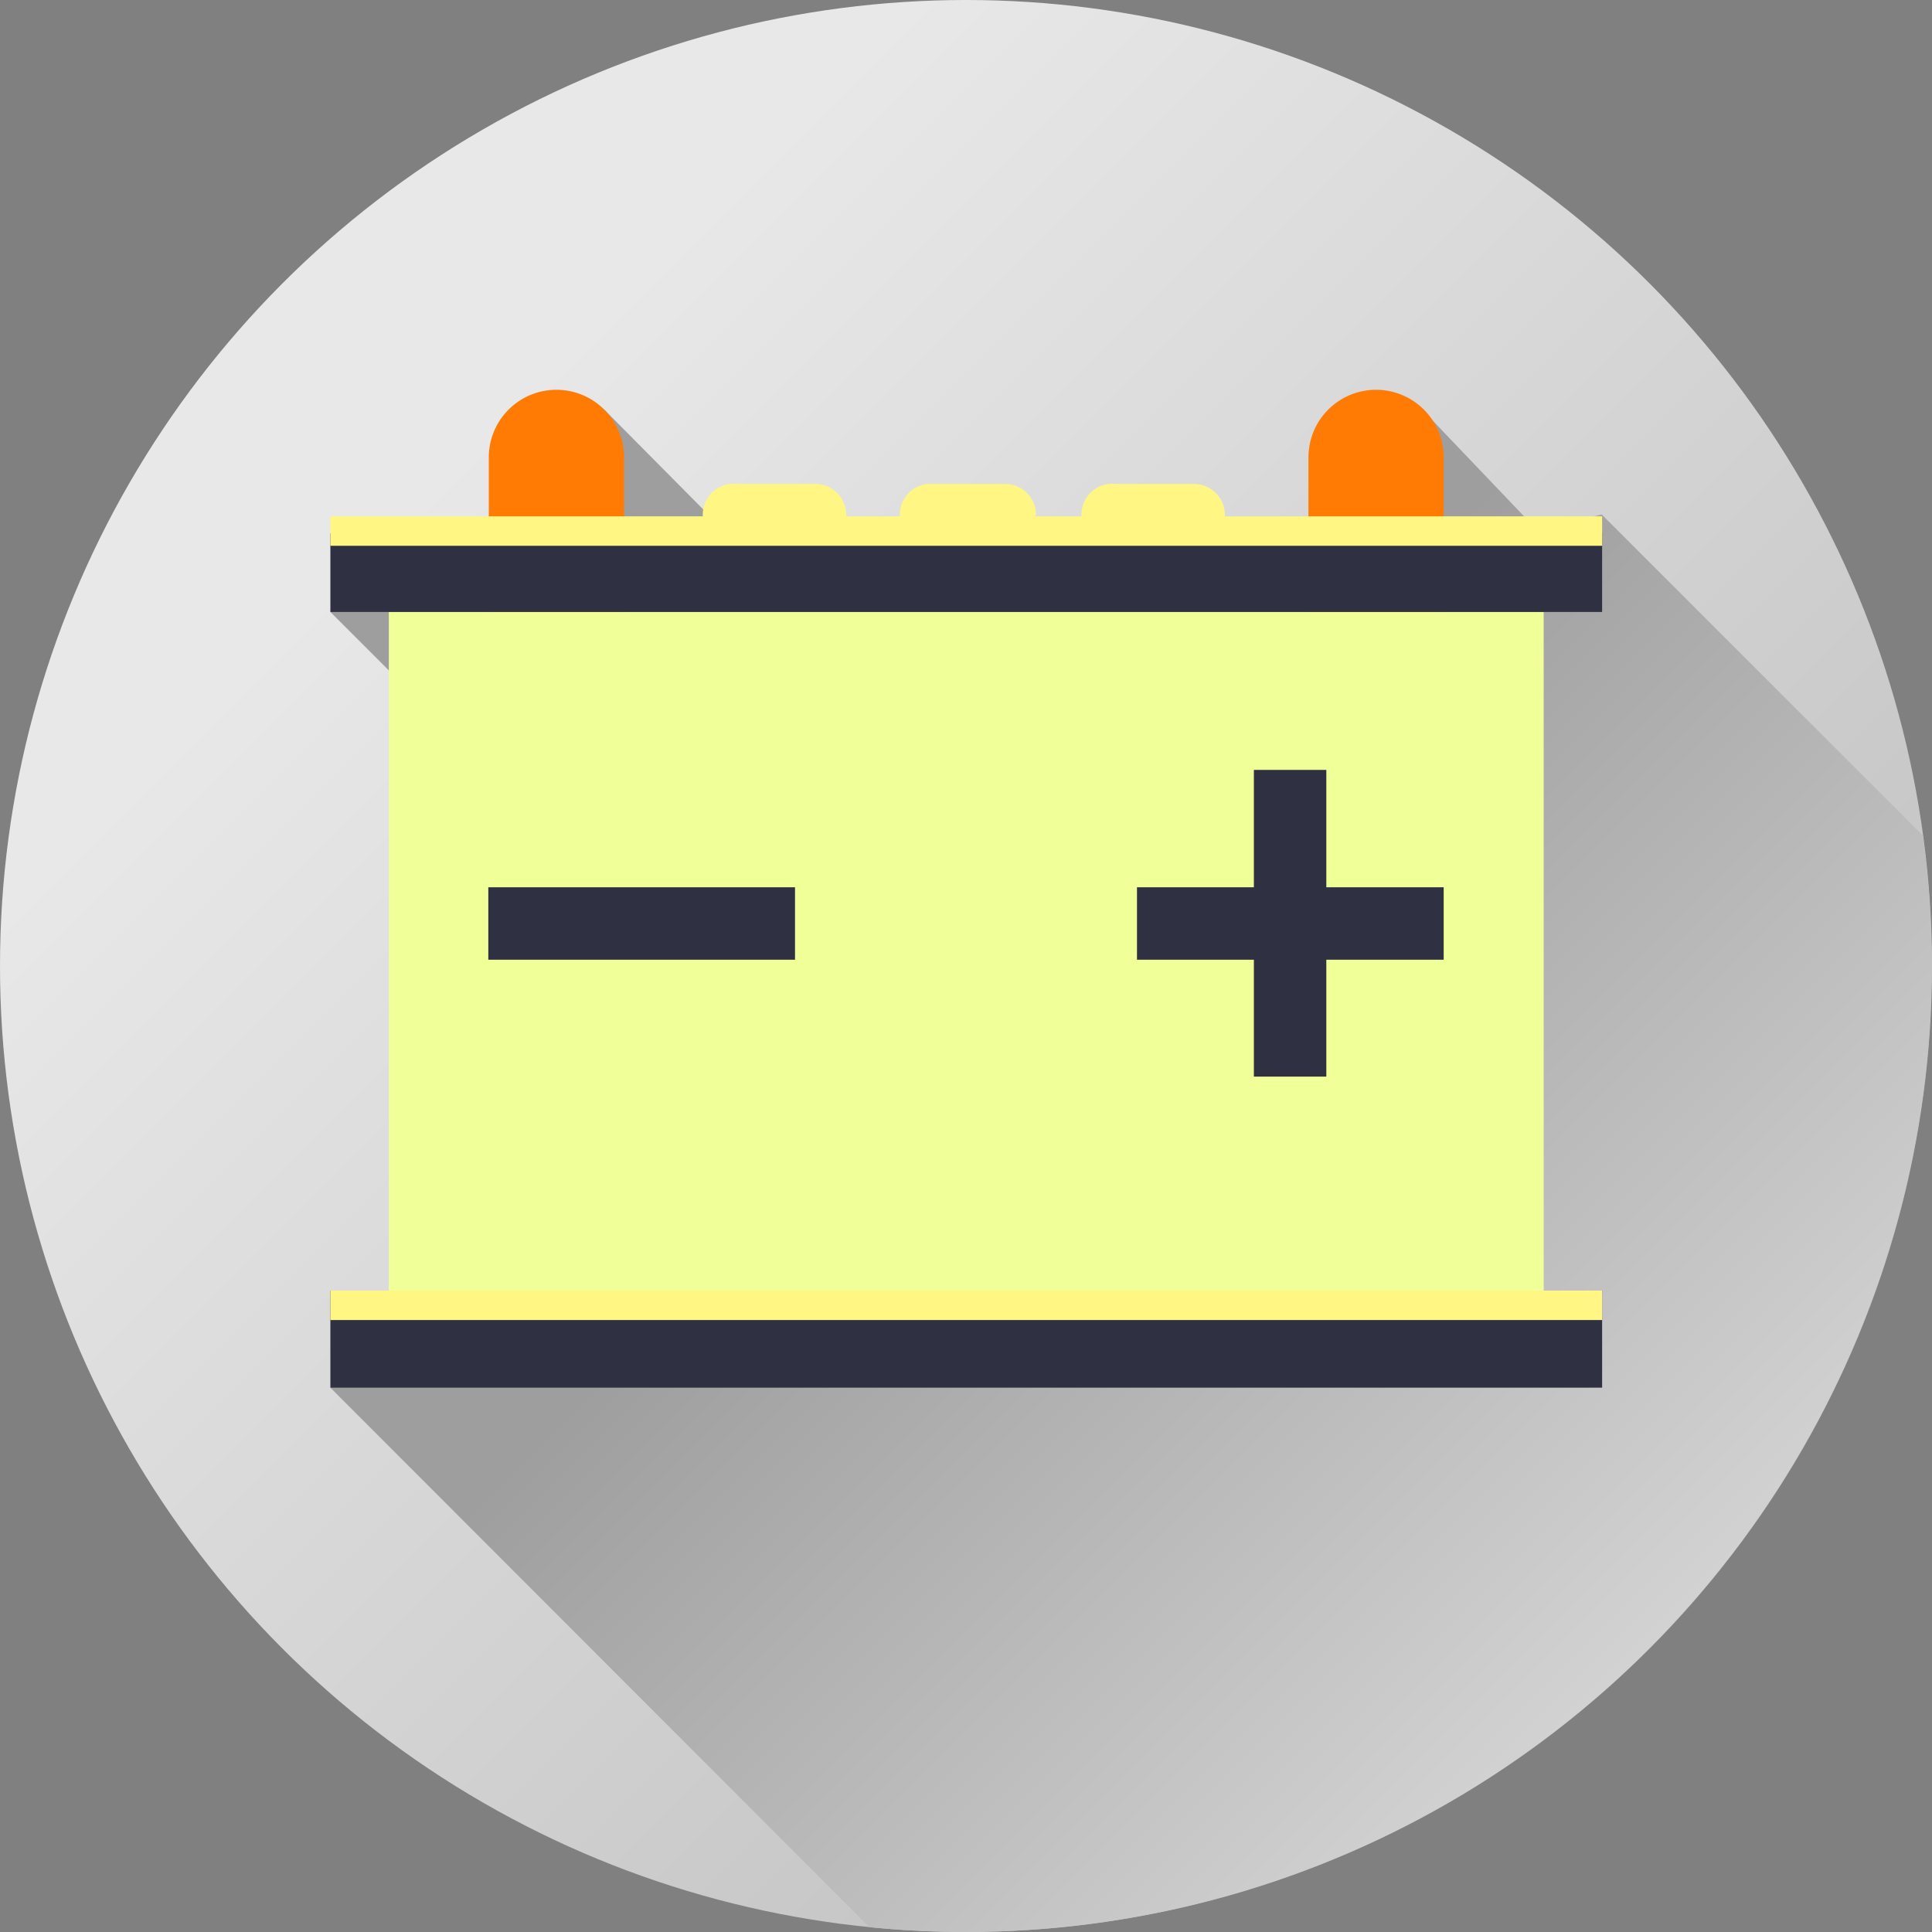
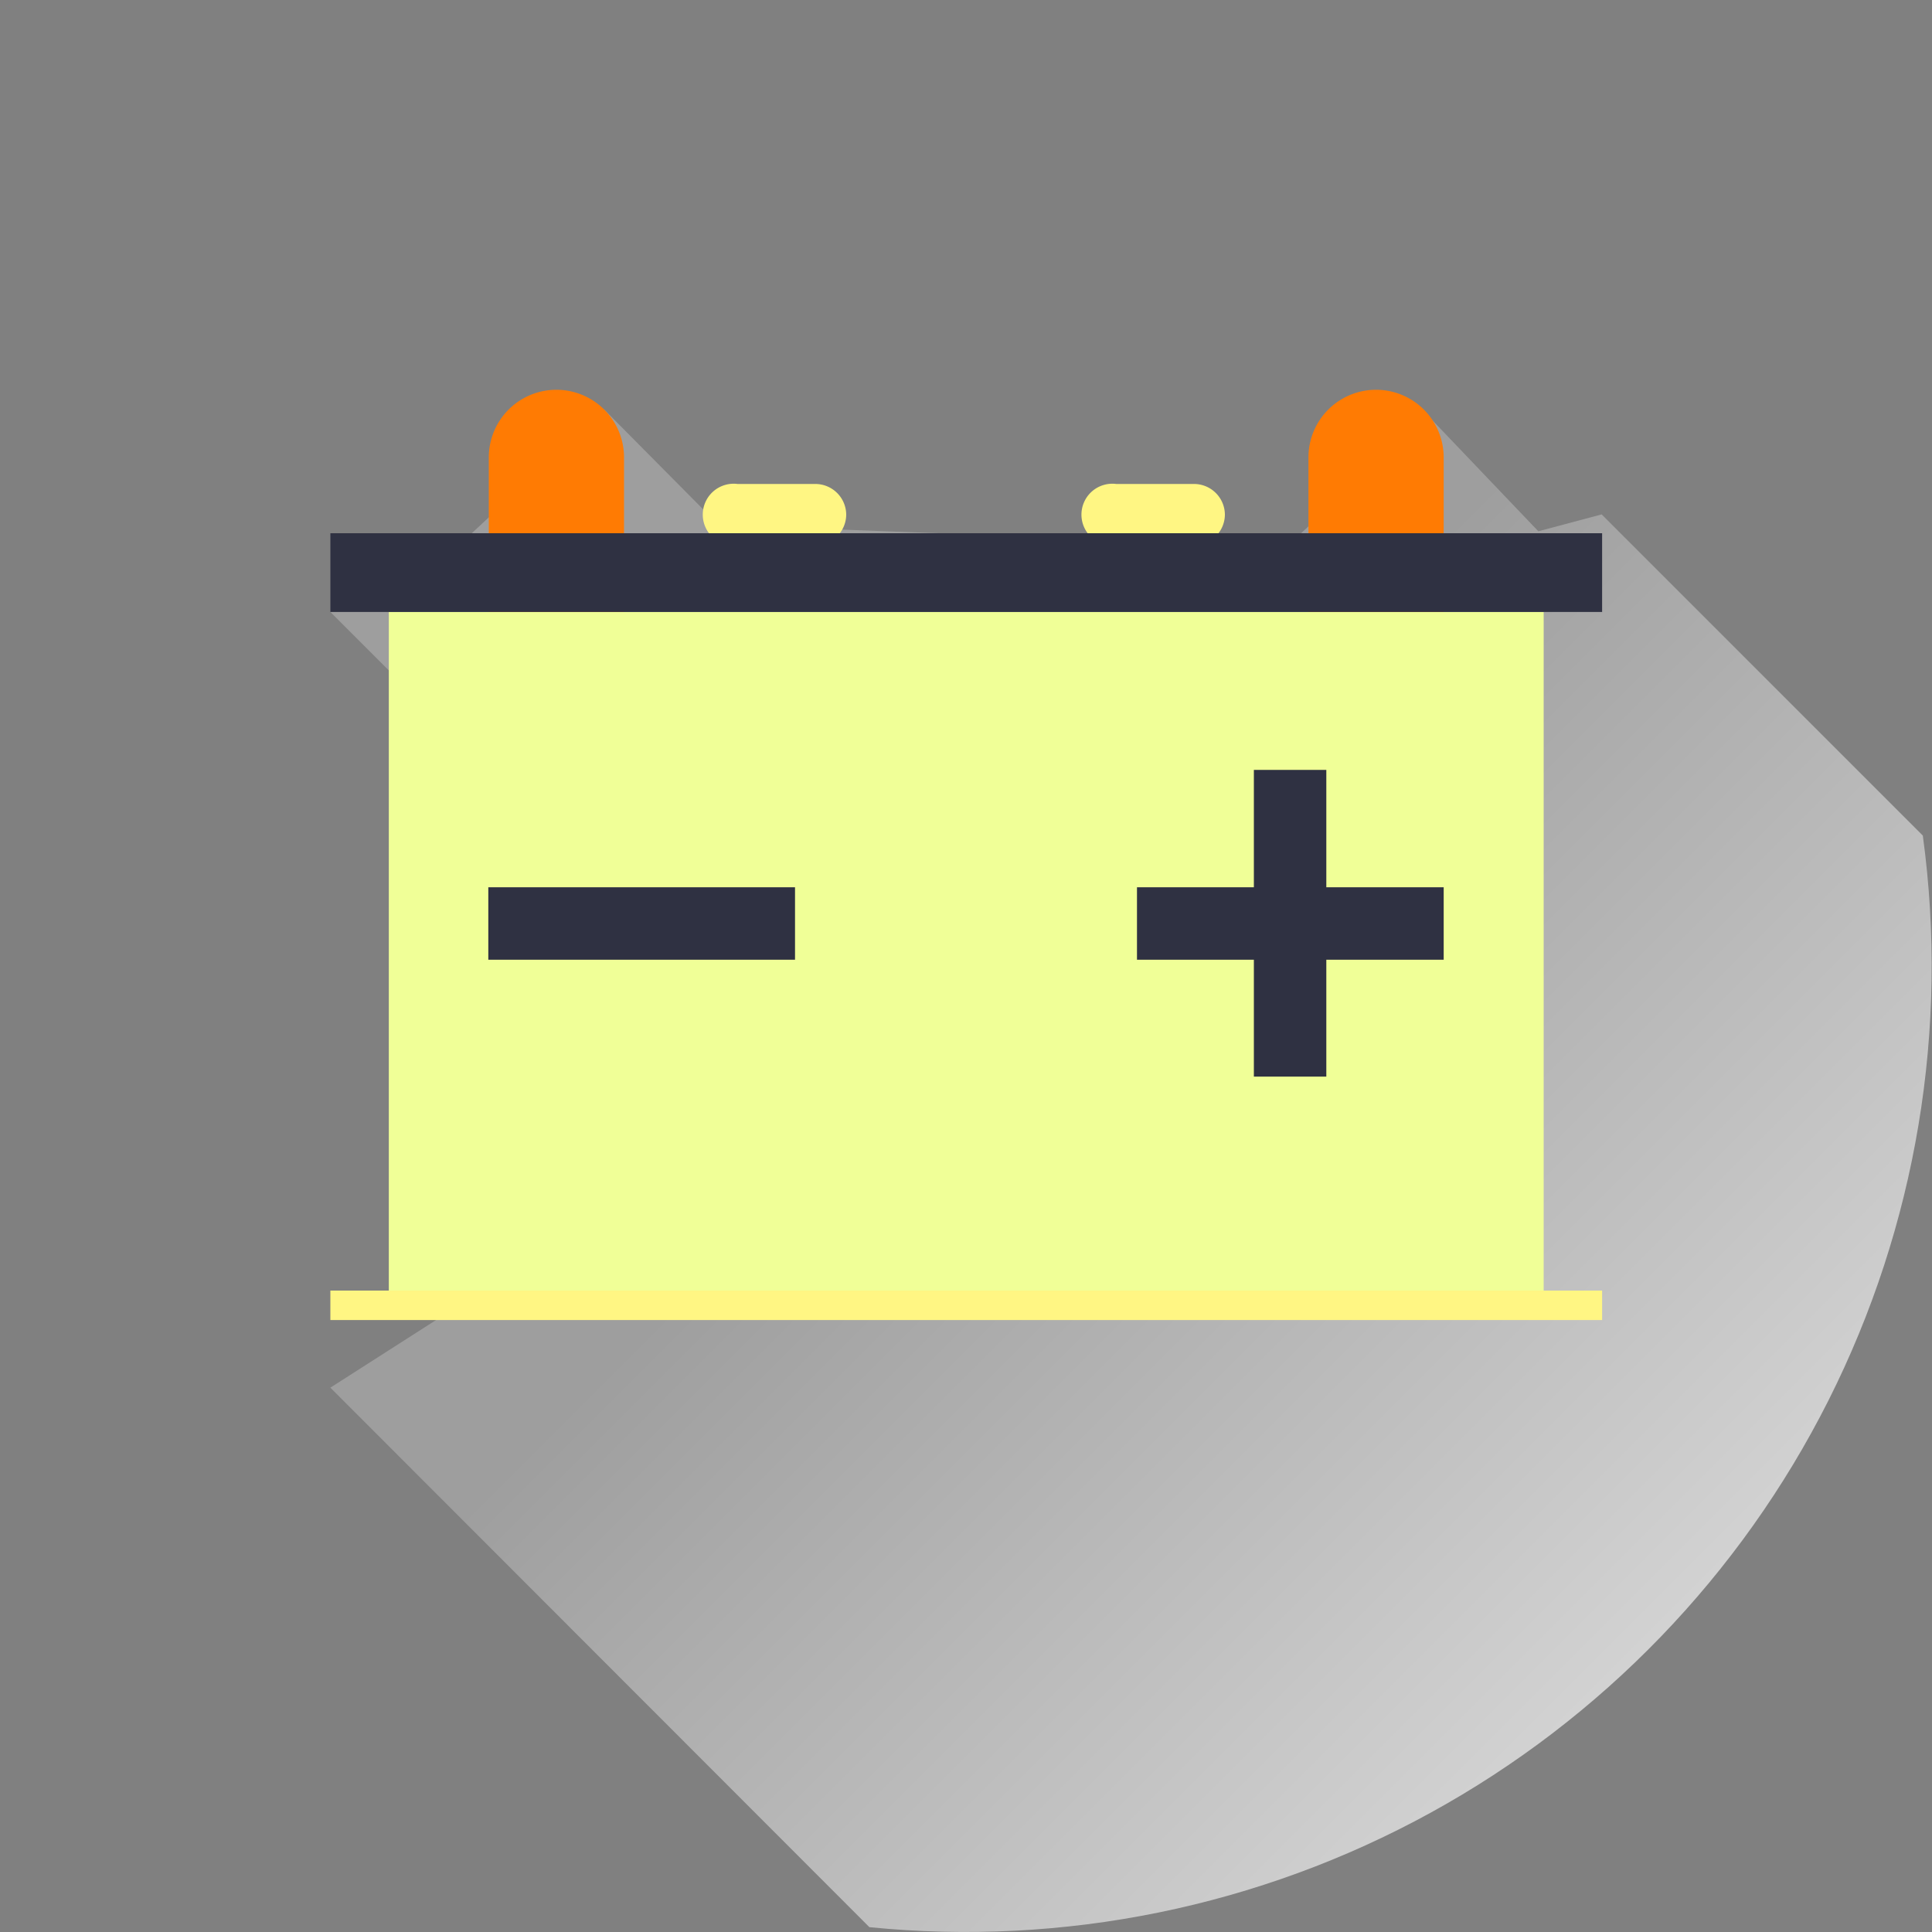
<svg xmlns="http://www.w3.org/2000/svg" xmlns:xlink="http://www.w3.org/1999/xlink" id="Слой_1" data-name="Слой 1" width="40" height="40" viewBox="0 0 40 40">
  <rect x="0" y="0" width="40" height="40" fill="#808080" stroke="none" />
  <defs>
    <style>
      .cls-1 {
        fill: none;
      }

      .cls-2 {
        clip-path: url(#clip-path);
      }

      .cls-3 {
        fill: url(#Безымянный_градиент);
      }

      .cls-4 {
        clip-path: url(#clip-path-2);
      }

      .cls-5 {
        fill: url(#Безымянный_градиент_2);
      }

      .cls-6 {
        clip-path: url(#clip-path-3);
      }

      .cls-7 {
        fill: #ff7b03;
      }

      .cls-8 {
        fill: #f0ff97;
      }

      .cls-9 {
        fill: #fff683;
      }

      .cls-10 {
        fill: #2f3142;
      }
    </style>
    <clipPath id="clip-path">
-       <circle class="cls-1" cx="20" cy="20" r="20" />
-     </clipPath>
+       </clipPath>
    <linearGradient id="Безымянный_градиент" data-name="Безымянный градиент" y1="40" x2="1" y2="40" gradientTransform="translate(2568.97 4.59) rotate(90) scale(63.72)" gradientUnits="userSpaceOnUse">
      <stop offset="0" stop-color="#e8e8e8" />
      <stop offset="1" stop-color="#9e9e9e" />
    </linearGradient>
    <clipPath id="clip-path-2">
      <path class="cls-1" d="M9.5,11.29,6.84,12.67l1.75,1.75.61,12.8L6.84,28.73,18,39.9A20,20,0,0,0,39.81,17.3l-6.65-6.65L31.85,11l-2.3-2.41-2.9,2.72-11.77-.44L12.51,8.48Z" />
    </clipPath>
    <linearGradient id="Безымянный_градиент_2" data-name="Безымянный градиент 2" y1="40.03" y2="40.03" gradientTransform="matrix(0, -27.5, -27.5, 0, 1124.12, 46.94)" xlink:href="#Безымянный_градиент" />
    <clipPath id="clip-path-3">
      <rect class="cls-1" width="40" height="40" />
    </clipPath>
  </defs>
  <title>electrical_icon</title>
  <g class="cls-2">
    <rect class="cls-3" x="-8.28" y="-8.28" width="56.57" height="56.57" transform="translate(-8.28 20) rotate(-45)" />
  </g>
  <g class="cls-4">
    <rect class="cls-5" x="0.55" y="1.37" width="45.74" height="45.74" transform="translate(-10.28 23.66) rotate(-45)" />
  </g>
  <g class="cls-6">
    <path class="cls-7" d="M12.92,13.86a1.4,1.4,0,0,1-2.8,0V9.47a1.4,1.4,0,1,1,2.8,0Z" />
    <path class="cls-7" d="M29.89,13.86a1.4,1.4,0,0,1-2.8,0V9.47a1.4,1.4,0,1,1,2.8,0Z" />
    <rect class="cls-8" x="8.05" y="12.67" width="23.91" height="14.05" />
    <path class="cls-9" d="M17.52,10.65a.64.64,0,0,1-.64.64H15.27a.64.64,0,1,1,0-1.27h1.61a.64.64,0,0,1,.64.64" />
-     <path class="cls-9" d="M21.44,10.65a.64.64,0,0,1-.64.64H19.19a.64.64,0,0,1,0-1.27h1.62a.64.64,0,0,1,.64.64" />
    <path class="cls-9" d="M25.36,10.65a.64.64,0,0,1-.64.64H23.11a.64.64,0,1,1,0-1.27h1.61a.64.64,0,0,1,.64.64" />
    <rect class="cls-10" x="6.84" y="11.04" width="26.33" height="1.63" />
-     <rect class="cls-9" x="6.84" y="10.69" width="26.33" height="0.61" />
-     <rect class="cls-10" x="6.84" y="26.72" width="26.33" height="2.01" />
    <rect class="cls-9" x="6.84" y="26.72" width="26.33" height="0.61" />
    <rect class="cls-10" x="10.11" y="18.37" width="6.35" height="1.5" />
    <polygon class="cls-10" points="29.89 18.37 27.46 18.37 27.46 15.94 25.96 15.94 25.96 18.37 23.54 18.37 23.54 19.87 25.96 19.87 25.96 22.29 27.46 22.29 27.46 19.87 29.89 19.87 29.89 18.37" />
  </g>
</svg>